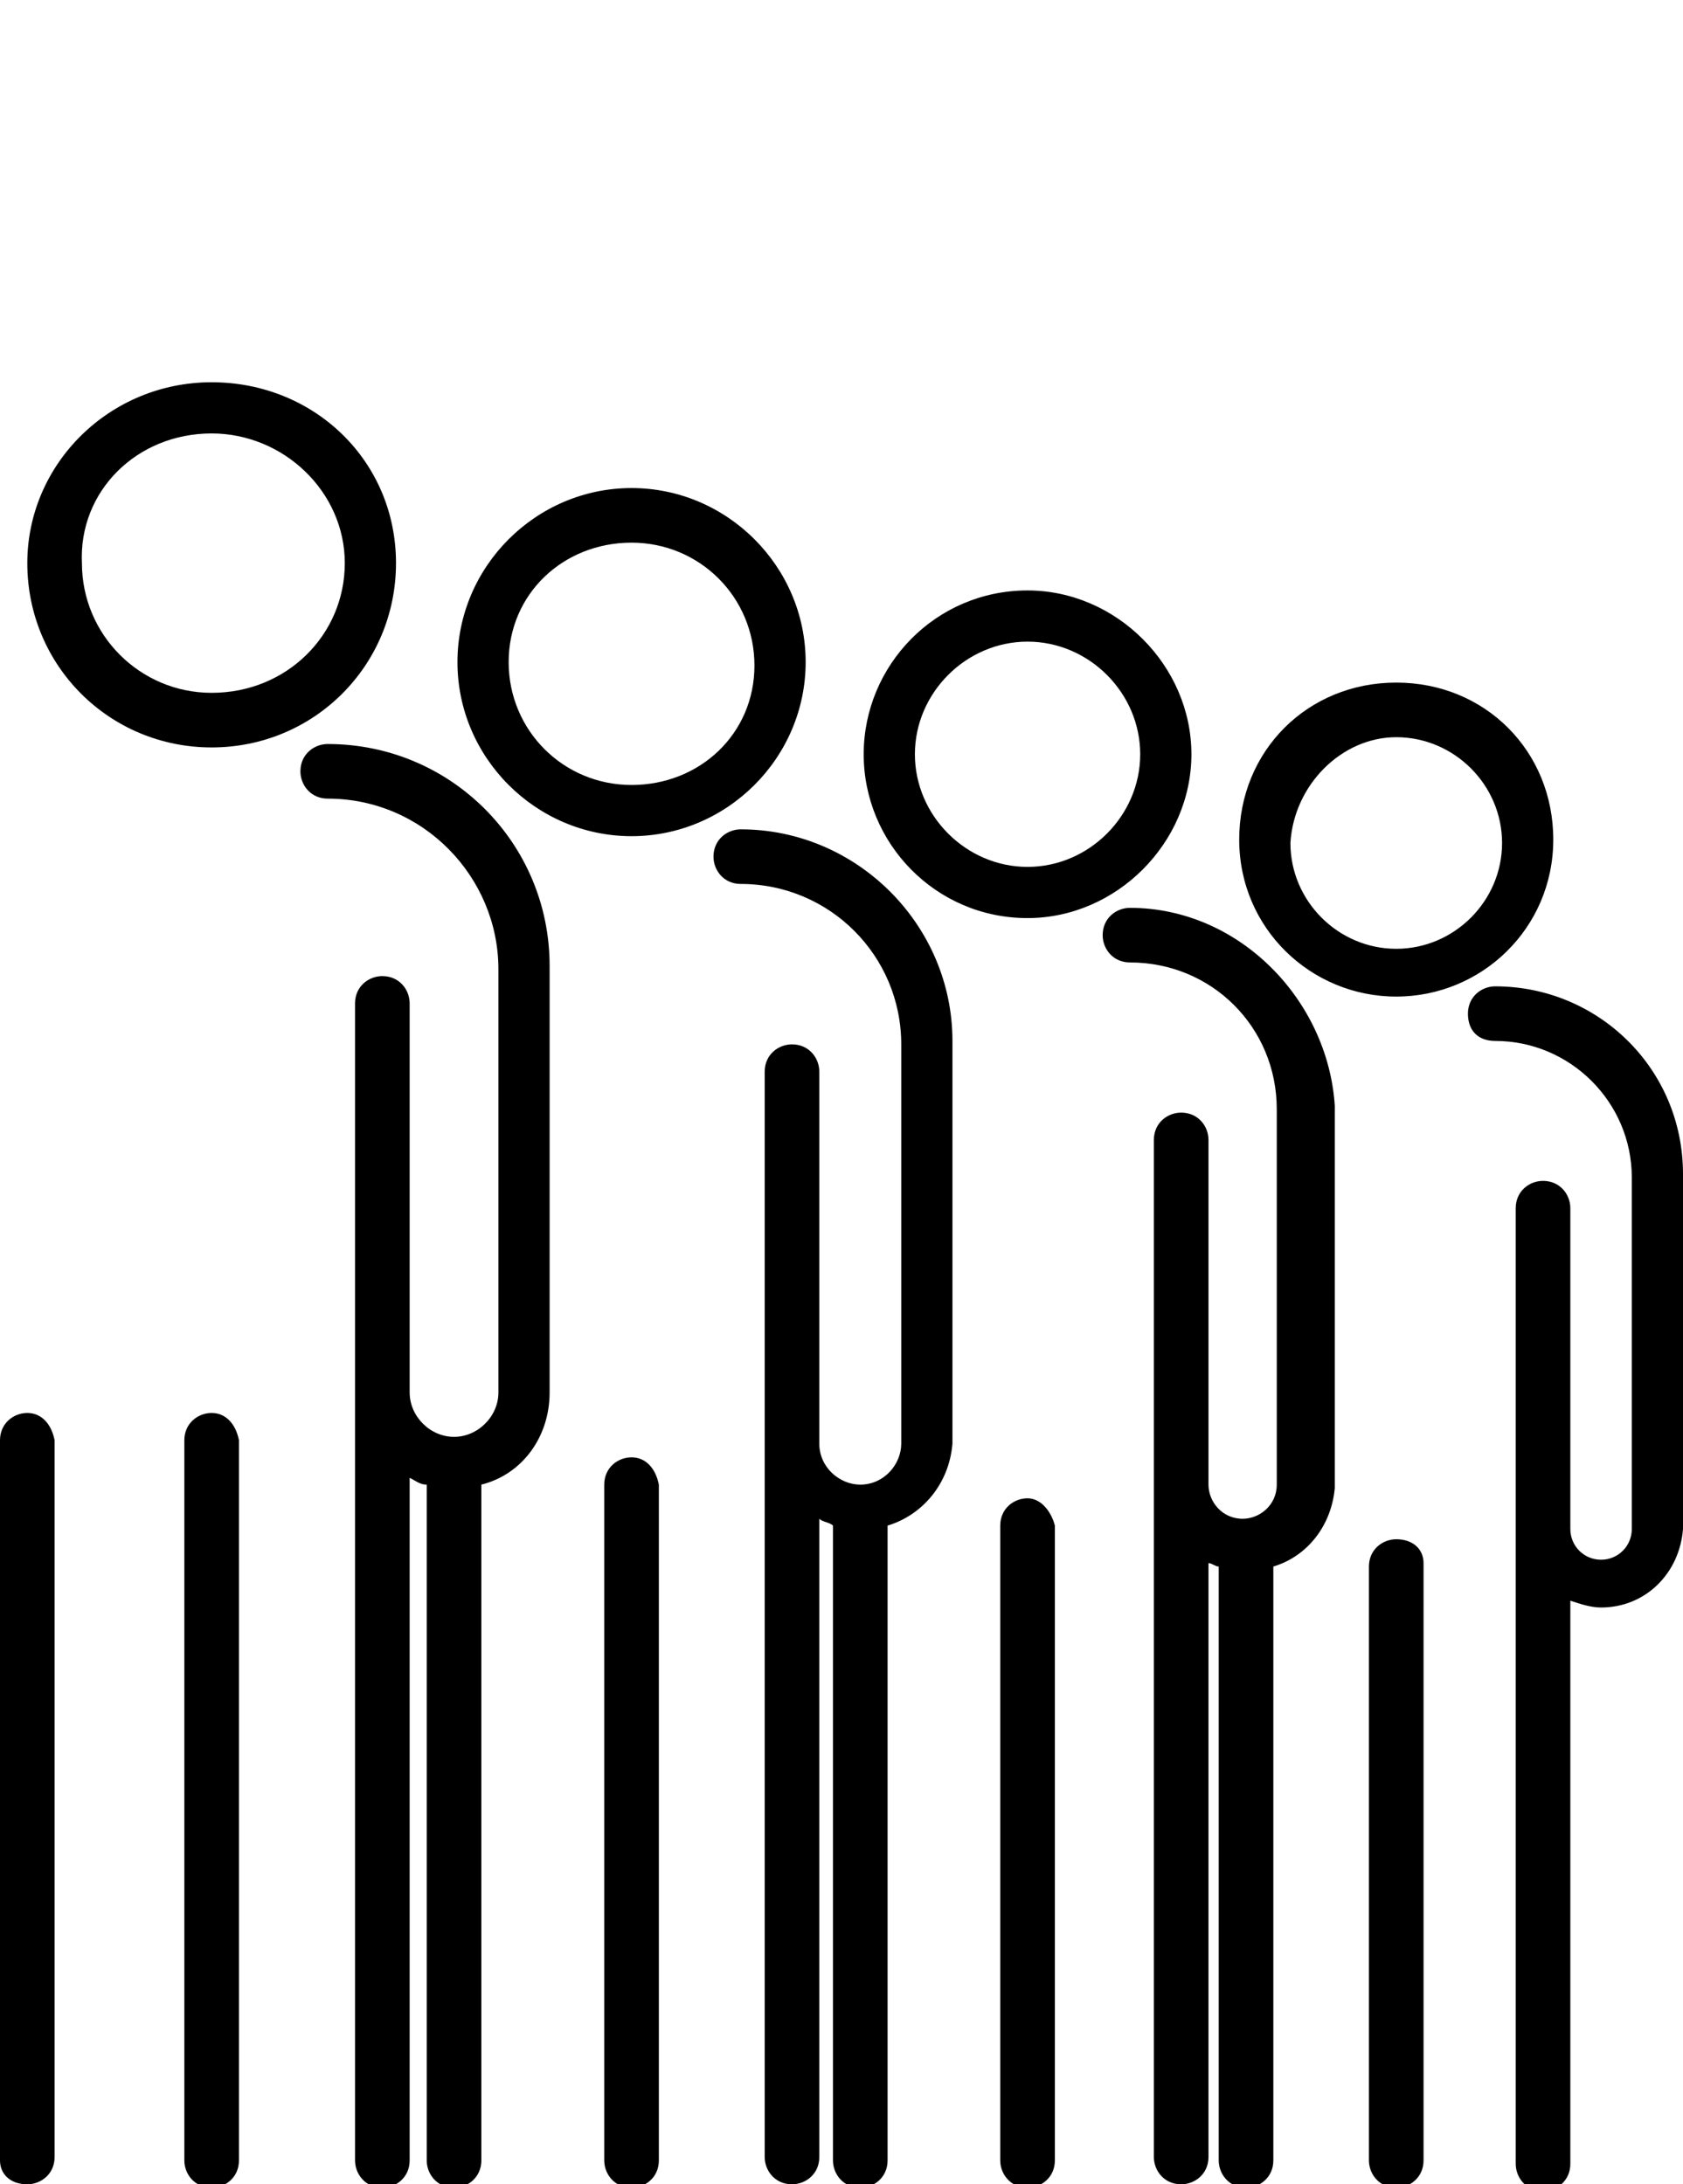
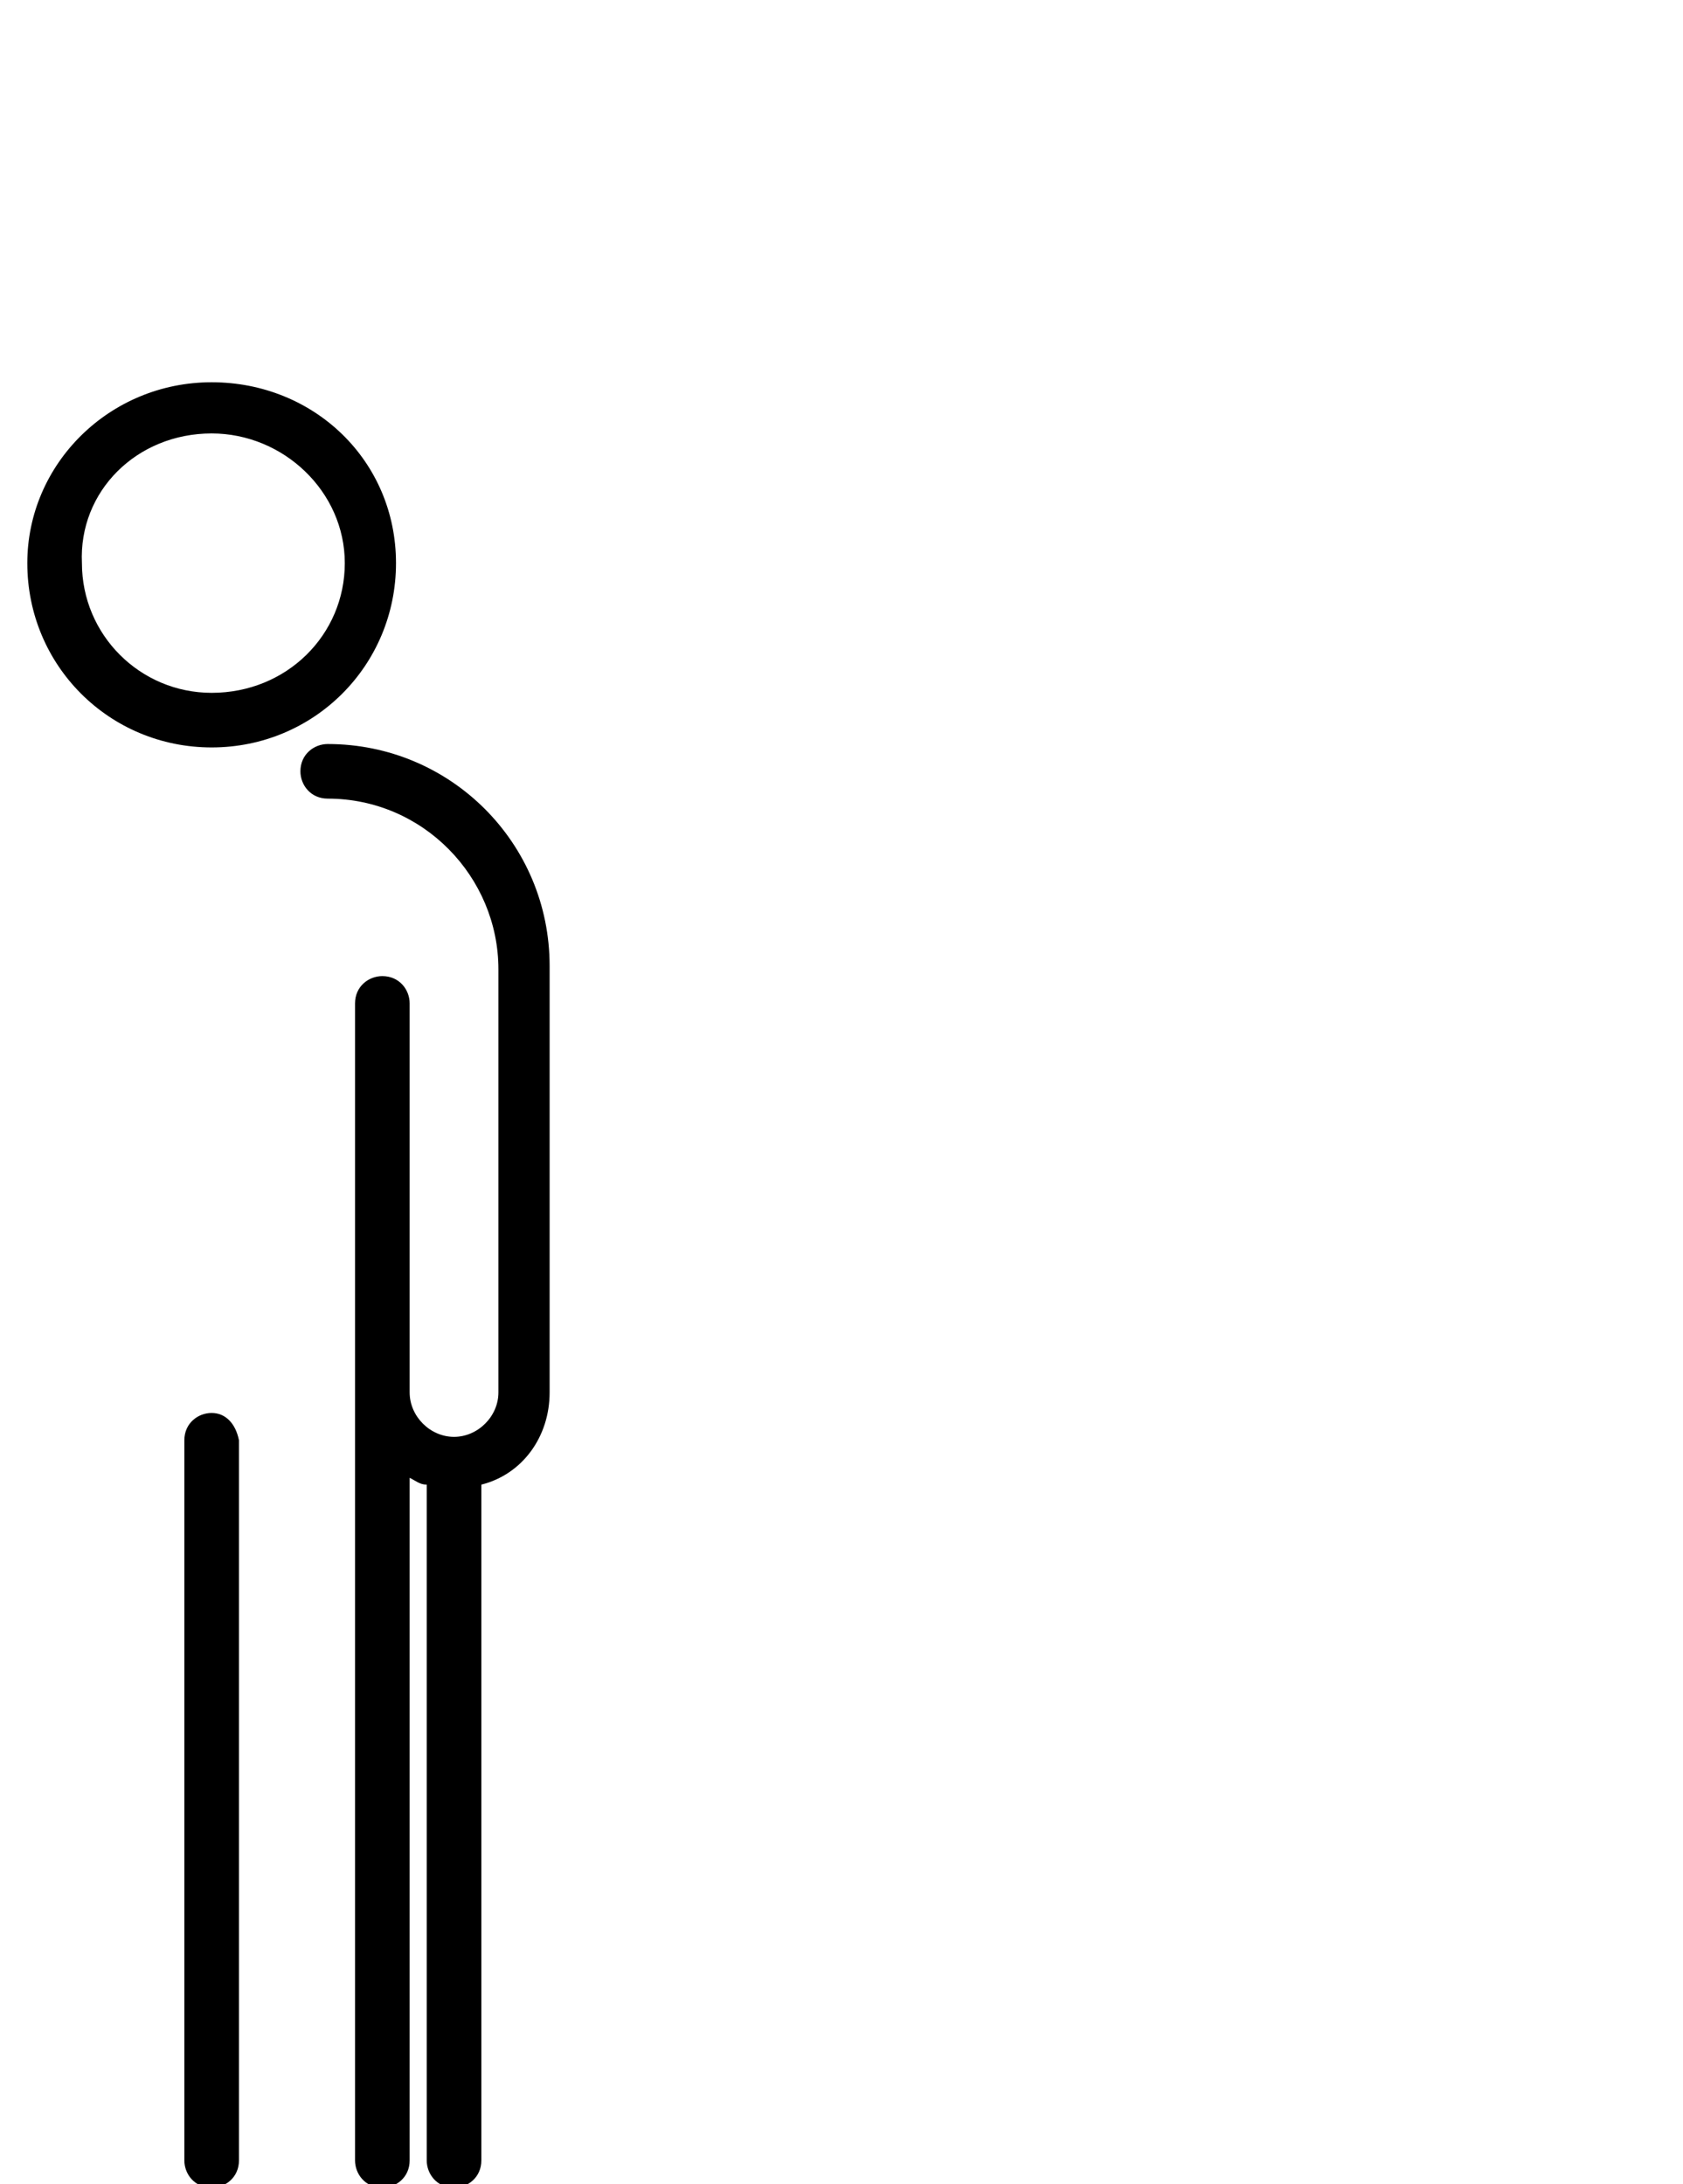
<svg xmlns="http://www.w3.org/2000/svg" viewBox="0 0 49.3 64">
  <defs>
    <symbol id="content" viewBox="0 0 49.3 64" preserveAspectRatio="xMidYMid meet">
      <path d="M6.2 21.9c3 0 5.4-2.4 5.4-5.4s-2.4-5.3-5.4-5.3S.8 13.6.8 16.5c0 3 2.4 5.4 5.4 5.4zm0-9.2c2.1 0 3.9 1.7 3.9 3.8s-1.7 3.8-3.9 3.8c-2.1 0-3.8-1.7-3.8-3.8-.1-2.1 1.6-3.8 3.8-3.8zM6.2 41.4c-.4 0-.8.3-.8.8v21.1c0 .4.3.8.8.8.4 0 .8-.3.8-.8V42.2c-.1-.5-.4-.8-.8-.8zM9.6 21.8c-.4 0-.8.3-.8.8 0 .4.3.8.8.8 2.8 0 5 2.3 5 5v12.4c0 .7-.6 1.3-1.3 1.3s-1.3-.6-1.3-1.3V29.4c0-.4-.3-.8-.8-.8-.4 0-.8.3-.8.8v33.9c0 .4.3.8.8.8.4 0 .8-.3.8-.8v-20c.2.1.3.2.5.2v19.8c0 .4.3.8.8.8.4 0 .8-.3.8-.8V43.5c1.2-.3 2-1.4 2-2.7V28.3c0-3.6-2.9-6.5-6.5-6.5z" />
-       <path d="M18.5 24.5c2.8 0 5.1-2.3 5.1-5.1s-2.3-5.1-5.1-5.1-5.1 2.3-5.1 5.1 2.3 5.1 5.1 5.1zm0-8.6c2 0 3.6 1.6 3.6 3.6S20.5 23 18.5 23s-3.6-1.6-3.6-3.6 1.6-3.5 3.6-3.5zM18.5 42.7c-.4 0-.8.3-.8.8v19.8c0 .4.3.8.8.8.4 0 .8-.3.8-.8V43.5c-.1-.5-.4-.8-.8-.8zM21.7 24.3c-.4 0-.8.3-.8.8 0 .4.3.8.8.8 2.6 0 4.7 2.1 4.7 4.7v11.7c0 .6-.5 1.2-1.2 1.2-.6 0-1.2-.5-1.2-1.2V31.4c0-.4-.3-.8-.8-.8-.4 0-.8.3-.8.8v31.8c0 .4.3.8.8.8.4 0 .8-.3.8-.8V44.5c.1.1.3.1.4.2v18.6c0 .4.3.8.8.8.4 0 .8-.3.8-.8V44.7c1-.3 1.8-1.2 1.9-2.4V30.5c0-3.4-2.8-6.2-6.2-6.2z" />
-       <path d="M30.1 26.9c2.6 0 4.8-2.2 4.8-4.8s-2.2-4.8-4.8-4.8c-2.7 0-4.8 2.2-4.8 4.8s2.1 4.8 4.8 4.8zm0-8.1c1.8 0 3.3 1.5 3.3 3.3s-1.5 3.3-3.3 3.3-3.3-1.5-3.3-3.3c0-1.8 1.5-3.3 3.3-3.3zM30.1 43.9c-.4 0-.8.3-.8.8v18.6c0 .4.3.8.8.8.4 0 .8-.3.8-.8V44.7c-.1-.4-.4-.8-.8-.8zM33.1 26.6c-.4 0-.8.3-.8.8 0 .4.3.8.8.8 2.4 0 4.3 1.9 4.3 4.3v11c0 .6-.5 1-1 1-.6 0-1-.5-1-1V33.4c0-.4-.3-.8-.8-.8-.4 0-.8.3-.8.8v29.8c0 .4.3.8.8.8.4 0 .8-.3.8-.8V45.8c.1 0 .2.1.3.1v17.4c0 .4.3.8.8.8.4 0 .8-.3.8-.8V45.9c1-.3 1.7-1.2 1.8-2.3V32.4c-.2-3.1-2.8-5.8-6-5.8z" />
-       <path d="M40.9 29.2c2.5 0 4.6-2 4.6-4.6s-2-4.6-4.6-4.6-4.6 2-4.6 4.6 2.1 4.6 4.6 4.6zm0-7.6c1.7 0 3.1 1.4 3.1 3.1s-1.4 3.1-3.1 3.1c-1.7 0-3.1-1.4-3.1-3.1.1-1.7 1.5-3.1 3.1-3.1zM40.9 45.1c-.4 0-.8.3-.8.8v17.4c0 .4.3.8.8.8.4 0 .8-.3.8-.8V45.8c0-.4-.3-.7-.8-.7zM49.3 34.4c0-3.1-2.5-5.5-5.5-5.5-.4 0-.8.3-.8.8s.3.8.8.8c2.2 0 4 1.8 4 4v10.3c0 .5-.4.9-.9.9s-.9-.4-.9-.9v-9.4c0-.4-.3-.8-.8-.8-.4 0-.8.3-.8.8v28c0 .4.3.8.8.8.4 0 .8-.3.8-.8V46.9c.3.1.6.2.9.2 1.3 0 2.3-1 2.4-2.3V34.4zM.8 41.4c-.4 0-.8.3-.8.8v21.1c0 .4.3.7.8.7.4 0 .8-.3.8-.8v-21c-.1-.5-.4-.8-.8-.8z" />
    </symbol>
  </defs>
  <use href="#content" />
</svg>